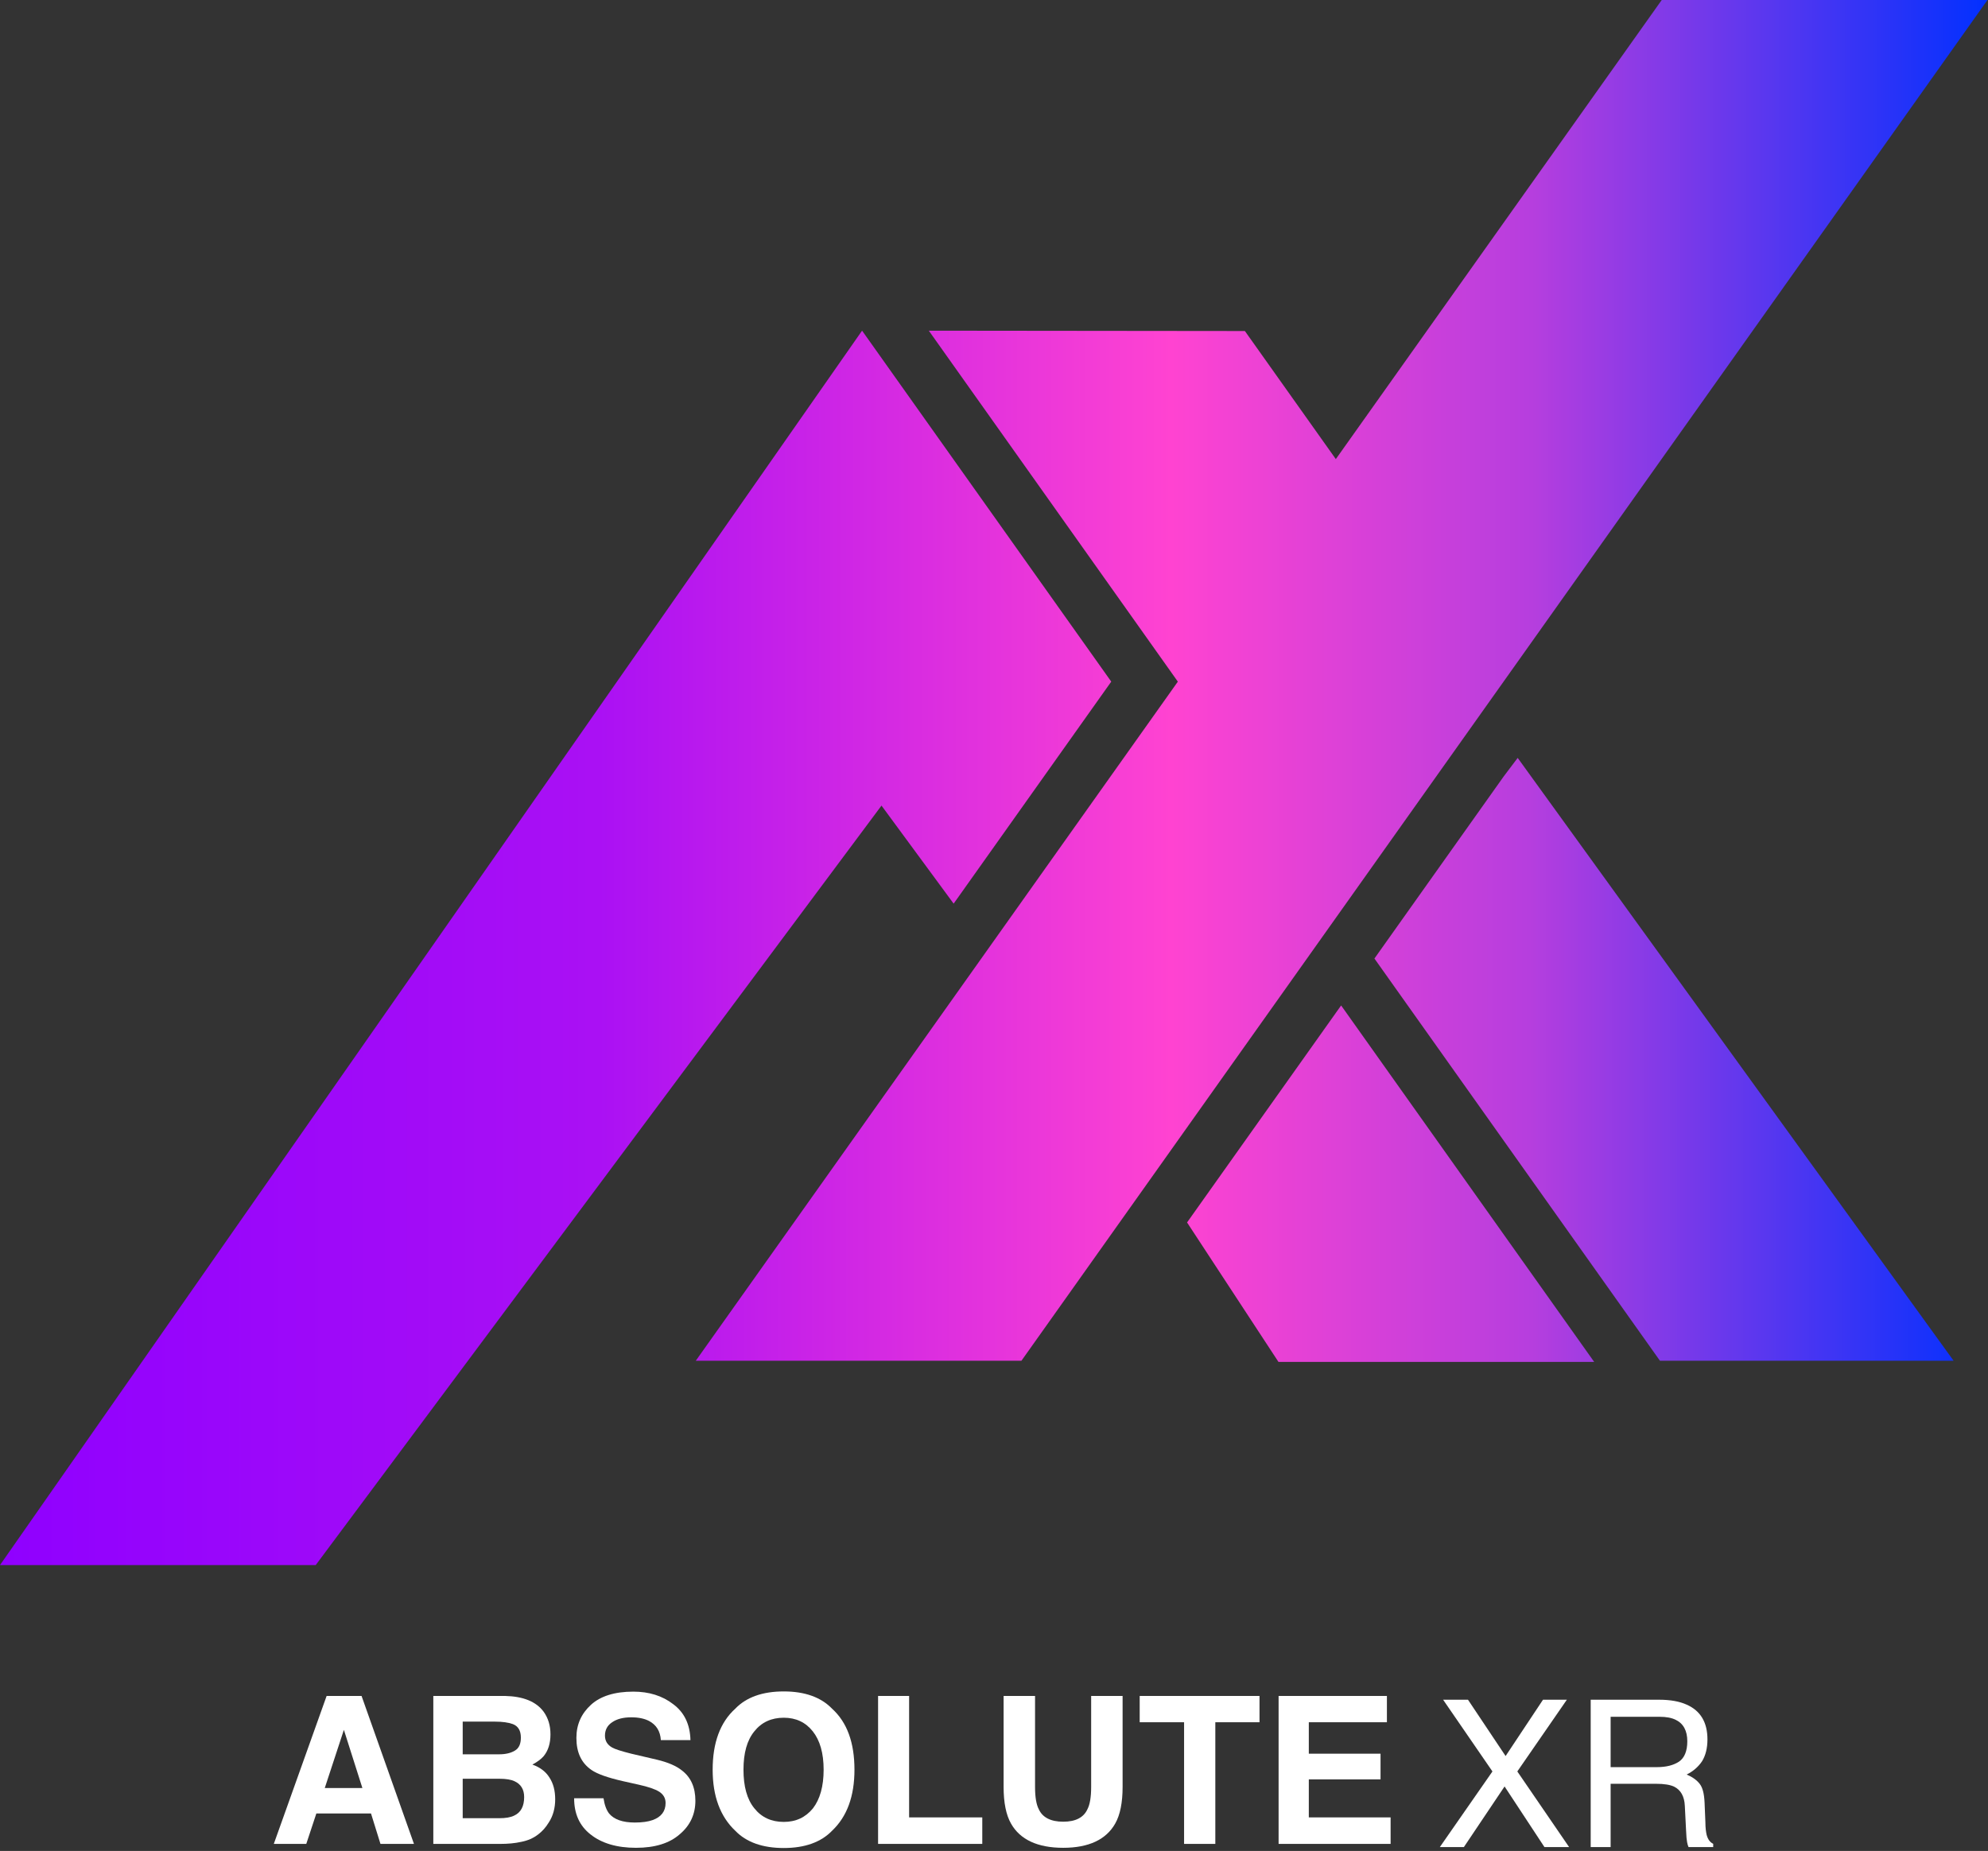
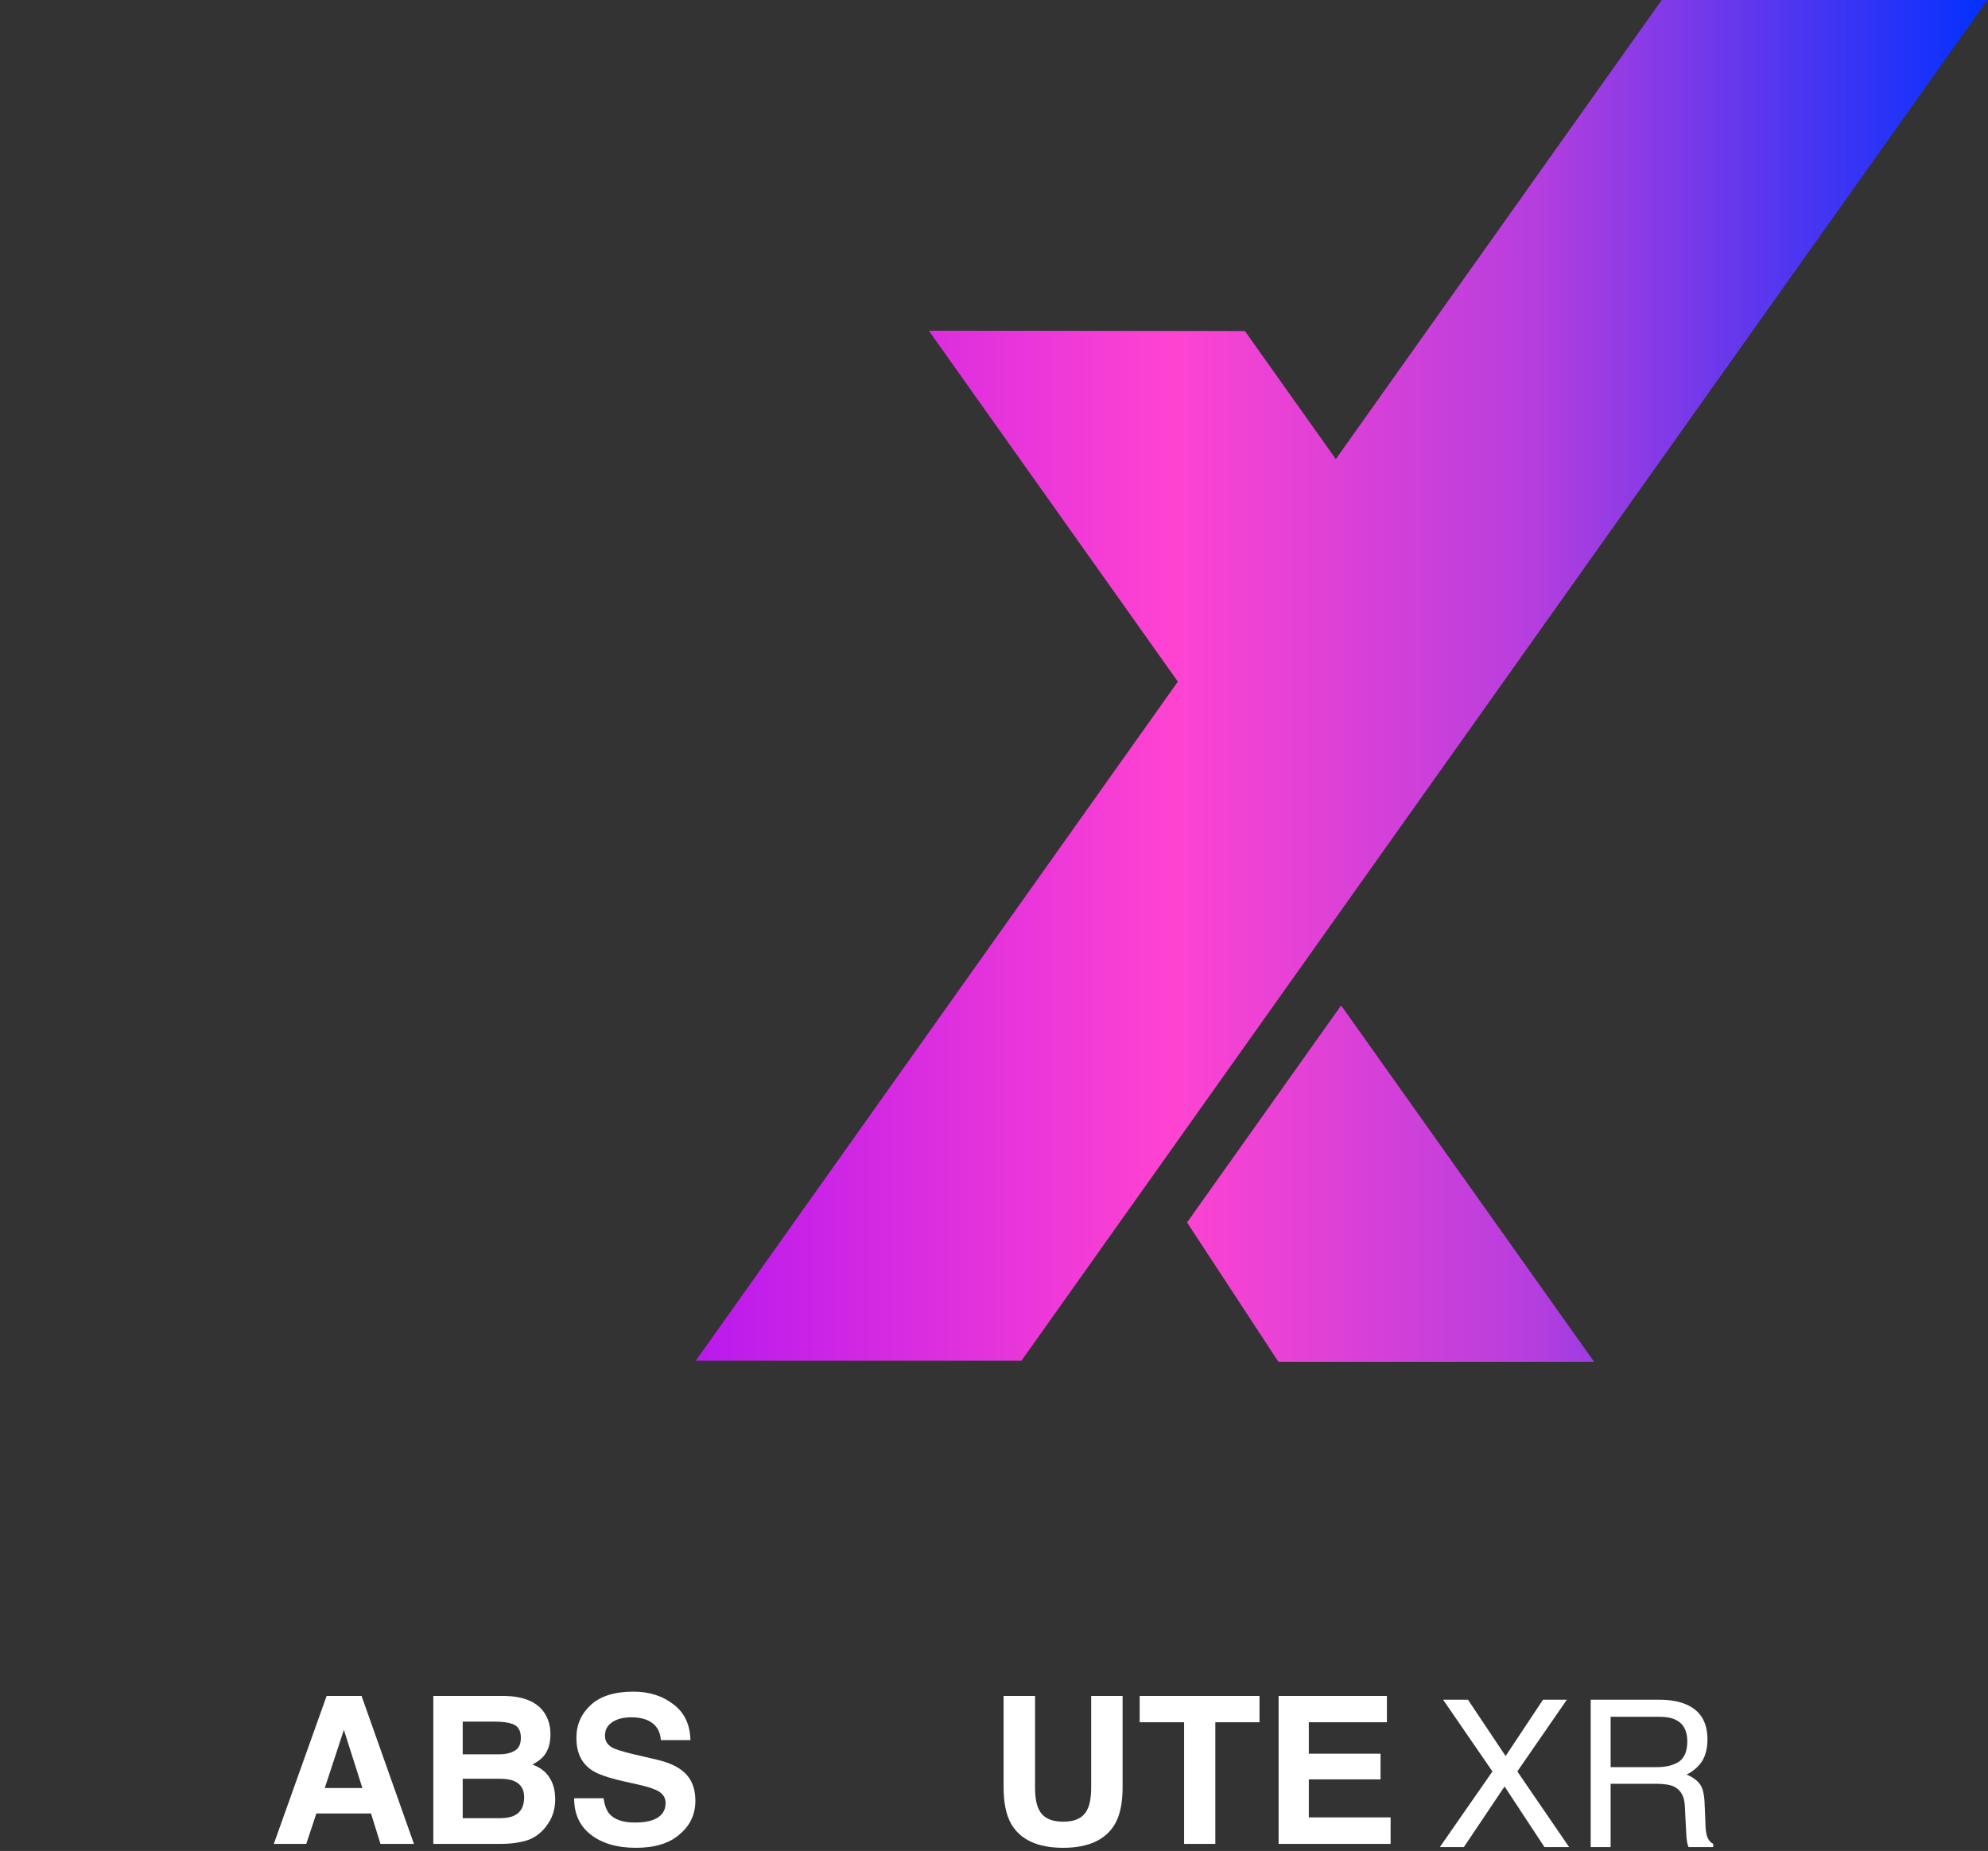
<svg xmlns="http://www.w3.org/2000/svg" width="100%" height="100%" viewBox="0 0 247 230" version="1.1" xml:space="preserve" style="fill-rule:evenodd;clip-rule:evenodd;stroke-linejoin:round;stroke-miterlimit:2;">
  <rect x="0" y="0" width="247" height="230" fill="#333333" stroke="none" />
  <g transform="matrix(1,0,0,1,-126.532,-127.598)">
-     <path d="M369.258,296.685L332.773,296.685L297.298,246.706L313.352,224.089L313.355,224.083L315.098,221.775L369.258,296.685Z" style="fill:url(#_Linear1);fill-rule:nonzero;" />
    <path d="M373.468,127.598L332.995,127.598L292.502,184.646L281.203,168.731L241.933,168.689L272.874,212.298L212.979,296.685L253.44,296.685L373.468,127.598Z" style="fill:url(#_Linear2);fill-rule:nonzero;" />
-     <path d="M264.6,212.298L245.018,239.885L236.054,227.701L165.757,322.076L126.532,322.076L233.641,168.685L264.6,212.298Z" style="fill:url(#_Linear3);fill-rule:nonzero;" />
-     <path d="M268.736,218.126L249.23,245.608L249.229,245.607L268.735,218.125L268.736,218.126Z" style="fill:url(#_Linear4);fill-rule:nonzero;" />
    <path d="M324.603,296.832L285.377,296.832L274.019,279.501L293.16,252.535L324.603,296.832Z" style="fill:url(#_Linear5);fill-rule:nonzero;" />
  </g>
  <g transform="matrix(1,0,0,1,-2.225,0)">
    <g transform="matrix(2.497,0,0,2.497,-323.568,-636.918)">
      <g transform="matrix(10.226,0,0,10.226,143.842,346.833)">
        <path d="M0.498,-0.148L0.232,-0.148L0.183,-0L0.025,-0L0.282,-0.72L0.452,-0.72L0.707,-0L0.544,-0L0.498,-0.148ZM0.456,-0.272L0.366,-0.555L0.273,-0.272L0.456,-0.272Z" style="fill:white;fill-rule:nonzero;" />
      </g>
      <g transform="matrix(10.226,0,0,10.226,151.227,346.833)">
        <path d="M0.405,-0L0.079,-0L0.079,-0.72L0.428,-0.72C0.516,-0.718 0.579,-0.693 0.616,-0.643C0.638,-0.612 0.649,-0.576 0.649,-0.533C0.649,-0.489 0.638,-0.454 0.616,-0.427C0.603,-0.412 0.585,-0.399 0.561,-0.386C0.598,-0.373 0.626,-0.352 0.644,-0.323C0.663,-0.294 0.672,-0.259 0.672,-0.217C0.672,-0.175 0.662,-0.136 0.64,-0.103C0.626,-0.08 0.609,-0.061 0.589,-0.046C0.566,-0.028 0.538,-0.016 0.507,-0.01C0.476,-0.003 0.442,-0 0.405,-0ZM0.401,-0.317L0.222,-0.317L0.222,-0.125L0.399,-0.125C0.431,-0.125 0.455,-0.129 0.473,-0.138C0.505,-0.153 0.521,-0.183 0.521,-0.228C0.521,-0.265 0.505,-0.291 0.474,-0.305C0.457,-0.313 0.433,-0.317 0.401,-0.317ZM0.476,-0.454C0.496,-0.466 0.505,-0.487 0.505,-0.517C0.505,-0.551 0.492,-0.573 0.466,-0.583C0.444,-0.591 0.415,-0.595 0.38,-0.595L0.222,-0.595L0.222,-0.436L0.399,-0.436C0.431,-0.436 0.456,-0.442 0.476,-0.454Z" style="fill:white;fill-rule:nonzero;" />
      </g>
      <g transform="matrix(10.226,0,0,10.226,158.612,346.833)">
        <path d="M0.337,-0.104C0.373,-0.104 0.402,-0.108 0.424,-0.116C0.466,-0.131 0.487,-0.159 0.487,-0.199C0.487,-0.223 0.476,-0.241 0.456,-0.254C0.435,-0.267 0.402,-0.278 0.357,-0.288L0.281,-0.305C0.206,-0.322 0.155,-0.34 0.126,-0.36C0.077,-0.394 0.053,-0.445 0.053,-0.516C0.053,-0.581 0.077,-0.634 0.124,-0.677C0.17,-0.719 0.239,-0.741 0.33,-0.741C0.406,-0.741 0.471,-0.721 0.524,-0.68C0.578,-0.64 0.606,-0.582 0.608,-0.505L0.464,-0.505C0.461,-0.549 0.442,-0.579 0.407,-0.598C0.384,-0.61 0.355,-0.616 0.32,-0.616C0.281,-0.616 0.25,-0.608 0.227,-0.592C0.204,-0.577 0.192,-0.555 0.192,-0.527C0.192,-0.501 0.204,-0.482 0.227,-0.469C0.241,-0.461 0.272,-0.451 0.32,-0.439L0.444,-0.41C0.499,-0.397 0.54,-0.379 0.567,-0.357C0.61,-0.324 0.632,-0.275 0.632,-0.21C0.632,-0.145 0.607,-0.09 0.556,-0.047C0.506,-0.003 0.435,0.019 0.343,0.019C0.25,0.019 0.176,-0.003 0.122,-0.046C0.068,-0.088 0.042,-0.147 0.042,-0.222L0.185,-0.222C0.19,-0.189 0.199,-0.165 0.212,-0.148C0.236,-0.119 0.278,-0.104 0.337,-0.104Z" style="fill:white;fill-rule:nonzero;" />
      </g>
      <g transform="matrix(10.226,0,0,10.226,165.433,346.833)">
-         <path d="M0.395,0.02C0.292,0.02 0.213,-0.008 0.159,-0.064C0.086,-0.133 0.049,-0.232 0.049,-0.361C0.049,-0.493 0.086,-0.592 0.159,-0.658C0.213,-0.714 0.292,-0.742 0.395,-0.742C0.497,-0.742 0.576,-0.714 0.63,-0.658C0.703,-0.592 0.739,-0.493 0.739,-0.361C0.739,-0.232 0.703,-0.133 0.63,-0.064C0.576,-0.008 0.497,0.02 0.395,0.02ZM0.537,-0.173C0.571,-0.217 0.589,-0.28 0.589,-0.361C0.589,-0.442 0.571,-0.504 0.536,-0.548C0.501,-0.592 0.454,-0.614 0.395,-0.614C0.335,-0.614 0.287,-0.592 0.252,-0.548C0.216,-0.504 0.199,-0.442 0.199,-0.361C0.199,-0.28 0.216,-0.217 0.252,-0.173C0.287,-0.129 0.335,-0.107 0.395,-0.107C0.454,-0.107 0.501,-0.129 0.537,-0.173Z" style="fill:white;fill-rule:nonzero;" />
-       </g>
+         </g>
      <g transform="matrix(10.226,0,0,10.226,173.388,346.833)">
-         <path d="M0.076,-0.72L0.227,-0.72L0.227,-0.129L0.583,-0.129L0.583,-0L0.076,-0L0.076,-0.72Z" style="fill:white;fill-rule:nonzero;" />
-       </g>
+         </g>
      <g transform="matrix(10.226,0,0,10.226,179.634,346.833)">
        <path d="M0.502,-0.277L0.502,-0.72L0.655,-0.72L0.655,-0.277C0.655,-0.201 0.643,-0.141 0.619,-0.099C0.575,-0.021 0.49,0.019 0.366,0.019C0.241,0.019 0.156,-0.021 0.112,-0.099C0.088,-0.141 0.076,-0.201 0.076,-0.277L0.076,-0.72L0.229,-0.72L0.229,-0.277C0.229,-0.228 0.235,-0.192 0.247,-0.169C0.265,-0.129 0.305,-0.108 0.366,-0.108C0.427,-0.108 0.466,-0.129 0.484,-0.169C0.496,-0.192 0.502,-0.228 0.502,-0.277Z" style="fill:white;fill-rule:nonzero;" />
      </g>
      <g transform="matrix(10.226,0,0,10.226,187.019,346.833)">
        <path d="M0.599,-0.72L0.599,-0.592L0.384,-0.592L0.384,-0L0.232,-0L0.232,-0.592L0.016,-0.592L0.016,-0.72L0.599,-0.72Z" style="fill:white;fill-rule:nonzero;" />
      </g>
      <g transform="matrix(10.226,0,0,10.226,193.266,346.833)">
        <path d="M0.577,-0.314L0.228,-0.314L0.228,-0.129L0.626,-0.129L0.626,-0L0.081,-0L0.081,-0.72L0.608,-0.72L0.608,-0.592L0.228,-0.592L0.228,-0.439L0.577,-0.439L0.577,-0.314Z" style="fill:white;fill-rule:nonzero;" />
      </g>
    </g>
    <g transform="matrix(1,0,0,1,180.58,229.52)">
      <g transform="matrix(25.539,0,0,25.539,0,0)">
        <path d="M0.138,-0L0.021,-0L0.277,-0.368L0.037,-0.717L0.158,-0.717L0.341,-0.443L0.523,-0.717L0.639,-0.717L0.398,-0.368L0.65,-0L0.53,-0L0.336,-0.295L0.138,-0Z" style="fill:white;fill-rule:nonzero;" />
      </g>
      <g transform="matrix(25.539,0,0,25.539,17.034,0)">
        <path d="M0.41,-0.389C0.455,-0.389 0.491,-0.398 0.518,-0.416C0.544,-0.434 0.558,-0.467 0.558,-0.515C0.558,-0.566 0.539,-0.601 0.502,-0.619C0.482,-0.629 0.456,-0.634 0.422,-0.634L0.185,-0.634L0.185,-0.389L0.41,-0.389ZM0.088,-0.717L0.42,-0.717C0.475,-0.717 0.52,-0.709 0.555,-0.693C0.623,-0.663 0.656,-0.606 0.656,-0.524C0.656,-0.481 0.647,-0.446 0.63,-0.418C0.612,-0.391 0.587,-0.369 0.555,-0.353C0.583,-0.341 0.604,-0.326 0.618,-0.308C0.633,-0.289 0.64,-0.259 0.642,-0.217L0.646,-0.121C0.646,-0.094 0.649,-0.073 0.652,-0.06C0.658,-0.037 0.669,-0.023 0.684,-0.016L0.684,-0L0.564,-0C0.561,-0.006 0.559,-0.014 0.557,-0.024C0.555,-0.034 0.553,-0.053 0.552,-0.081L0.546,-0.2C0.544,-0.247 0.526,-0.278 0.494,-0.294C0.475,-0.303 0.446,-0.308 0.406,-0.308L0.185,-0.308L0.185,-0L0.088,-0L0.088,-0.717Z" style="fill:white;fill-rule:nonzero;" />
      </g>
    </g>
  </g>
  <defs>
    <linearGradient id="_Linear1" x1="0" y1="0" x2="1" y2="0" gradientUnits="userSpaceOnUse" gradientTransform="matrix(246.936,0,0,194.478,126.532,224.837)">
      <stop offset="0" style="stop-color:rgb(143,0,255);stop-opacity:1" />
      <stop offset="0.3" style="stop-color:rgb(170,16,244);stop-opacity:1" />
      <stop offset="0.59" style="stop-color:rgb(255,67,209);stop-opacity:1" />
      <stop offset="0.77" style="stop-color:rgb(182,62,222);stop-opacity:1" />
      <stop offset="1" style="stop-color:rgb(0,48,255);stop-opacity:1" />
    </linearGradient>
    <linearGradient id="_Linear2" x1="0" y1="0" x2="1" y2="0" gradientUnits="userSpaceOnUse" gradientTransform="matrix(246.936,0,0,194.478,126.532,224.837)">
      <stop offset="0" style="stop-color:rgb(143,0,255);stop-opacity:1" />
      <stop offset="0.3" style="stop-color:rgb(170,16,244);stop-opacity:1" />
      <stop offset="0.59" style="stop-color:rgb(255,67,209);stop-opacity:1" />
      <stop offset="0.77" style="stop-color:rgb(182,62,222);stop-opacity:1" />
      <stop offset="1" style="stop-color:rgb(0,48,255);stop-opacity:1" />
    </linearGradient>
    <linearGradient id="_Linear3" x1="0" y1="0" x2="1" y2="0" gradientUnits="userSpaceOnUse" gradientTransform="matrix(246.936,0,0,194.478,126.532,224.837)">
      <stop offset="0" style="stop-color:rgb(143,0,255);stop-opacity:1" />
      <stop offset="0.3" style="stop-color:rgb(170,16,244);stop-opacity:1" />
      <stop offset="0.59" style="stop-color:rgb(255,67,209);stop-opacity:1" />
      <stop offset="0.77" style="stop-color:rgb(182,62,222);stop-opacity:1" />
      <stop offset="1" style="stop-color:rgb(0,48,255);stop-opacity:1" />
    </linearGradient>
    <linearGradient id="_Linear4" x1="0" y1="0" x2="1" y2="0" gradientUnits="userSpaceOnUse" gradientTransform="matrix(246.936,0,0,194.478,126.532,224.837)">
      <stop offset="0" style="stop-color:rgb(143,0,255);stop-opacity:1" />
      <stop offset="0.3" style="stop-color:rgb(170,16,244);stop-opacity:1" />
      <stop offset="0.59" style="stop-color:rgb(255,67,209);stop-opacity:1" />
      <stop offset="0.77" style="stop-color:rgb(182,62,222);stop-opacity:1" />
      <stop offset="1" style="stop-color:rgb(0,48,255);stop-opacity:1" />
    </linearGradient>
    <linearGradient id="_Linear5" x1="0" y1="0" x2="1" y2="0" gradientUnits="userSpaceOnUse" gradientTransform="matrix(246.936,0,0,194.478,126.532,224.837)">
      <stop offset="0" style="stop-color:rgb(143,0,255);stop-opacity:1" />
      <stop offset="0.3" style="stop-color:rgb(170,16,244);stop-opacity:1" />
      <stop offset="0.59" style="stop-color:rgb(255,67,209);stop-opacity:1" />
      <stop offset="0.77" style="stop-color:rgb(182,62,222);stop-opacity:1" />
      <stop offset="1" style="stop-color:rgb(0,48,255);stop-opacity:1" />
    </linearGradient>
  </defs>
</svg>